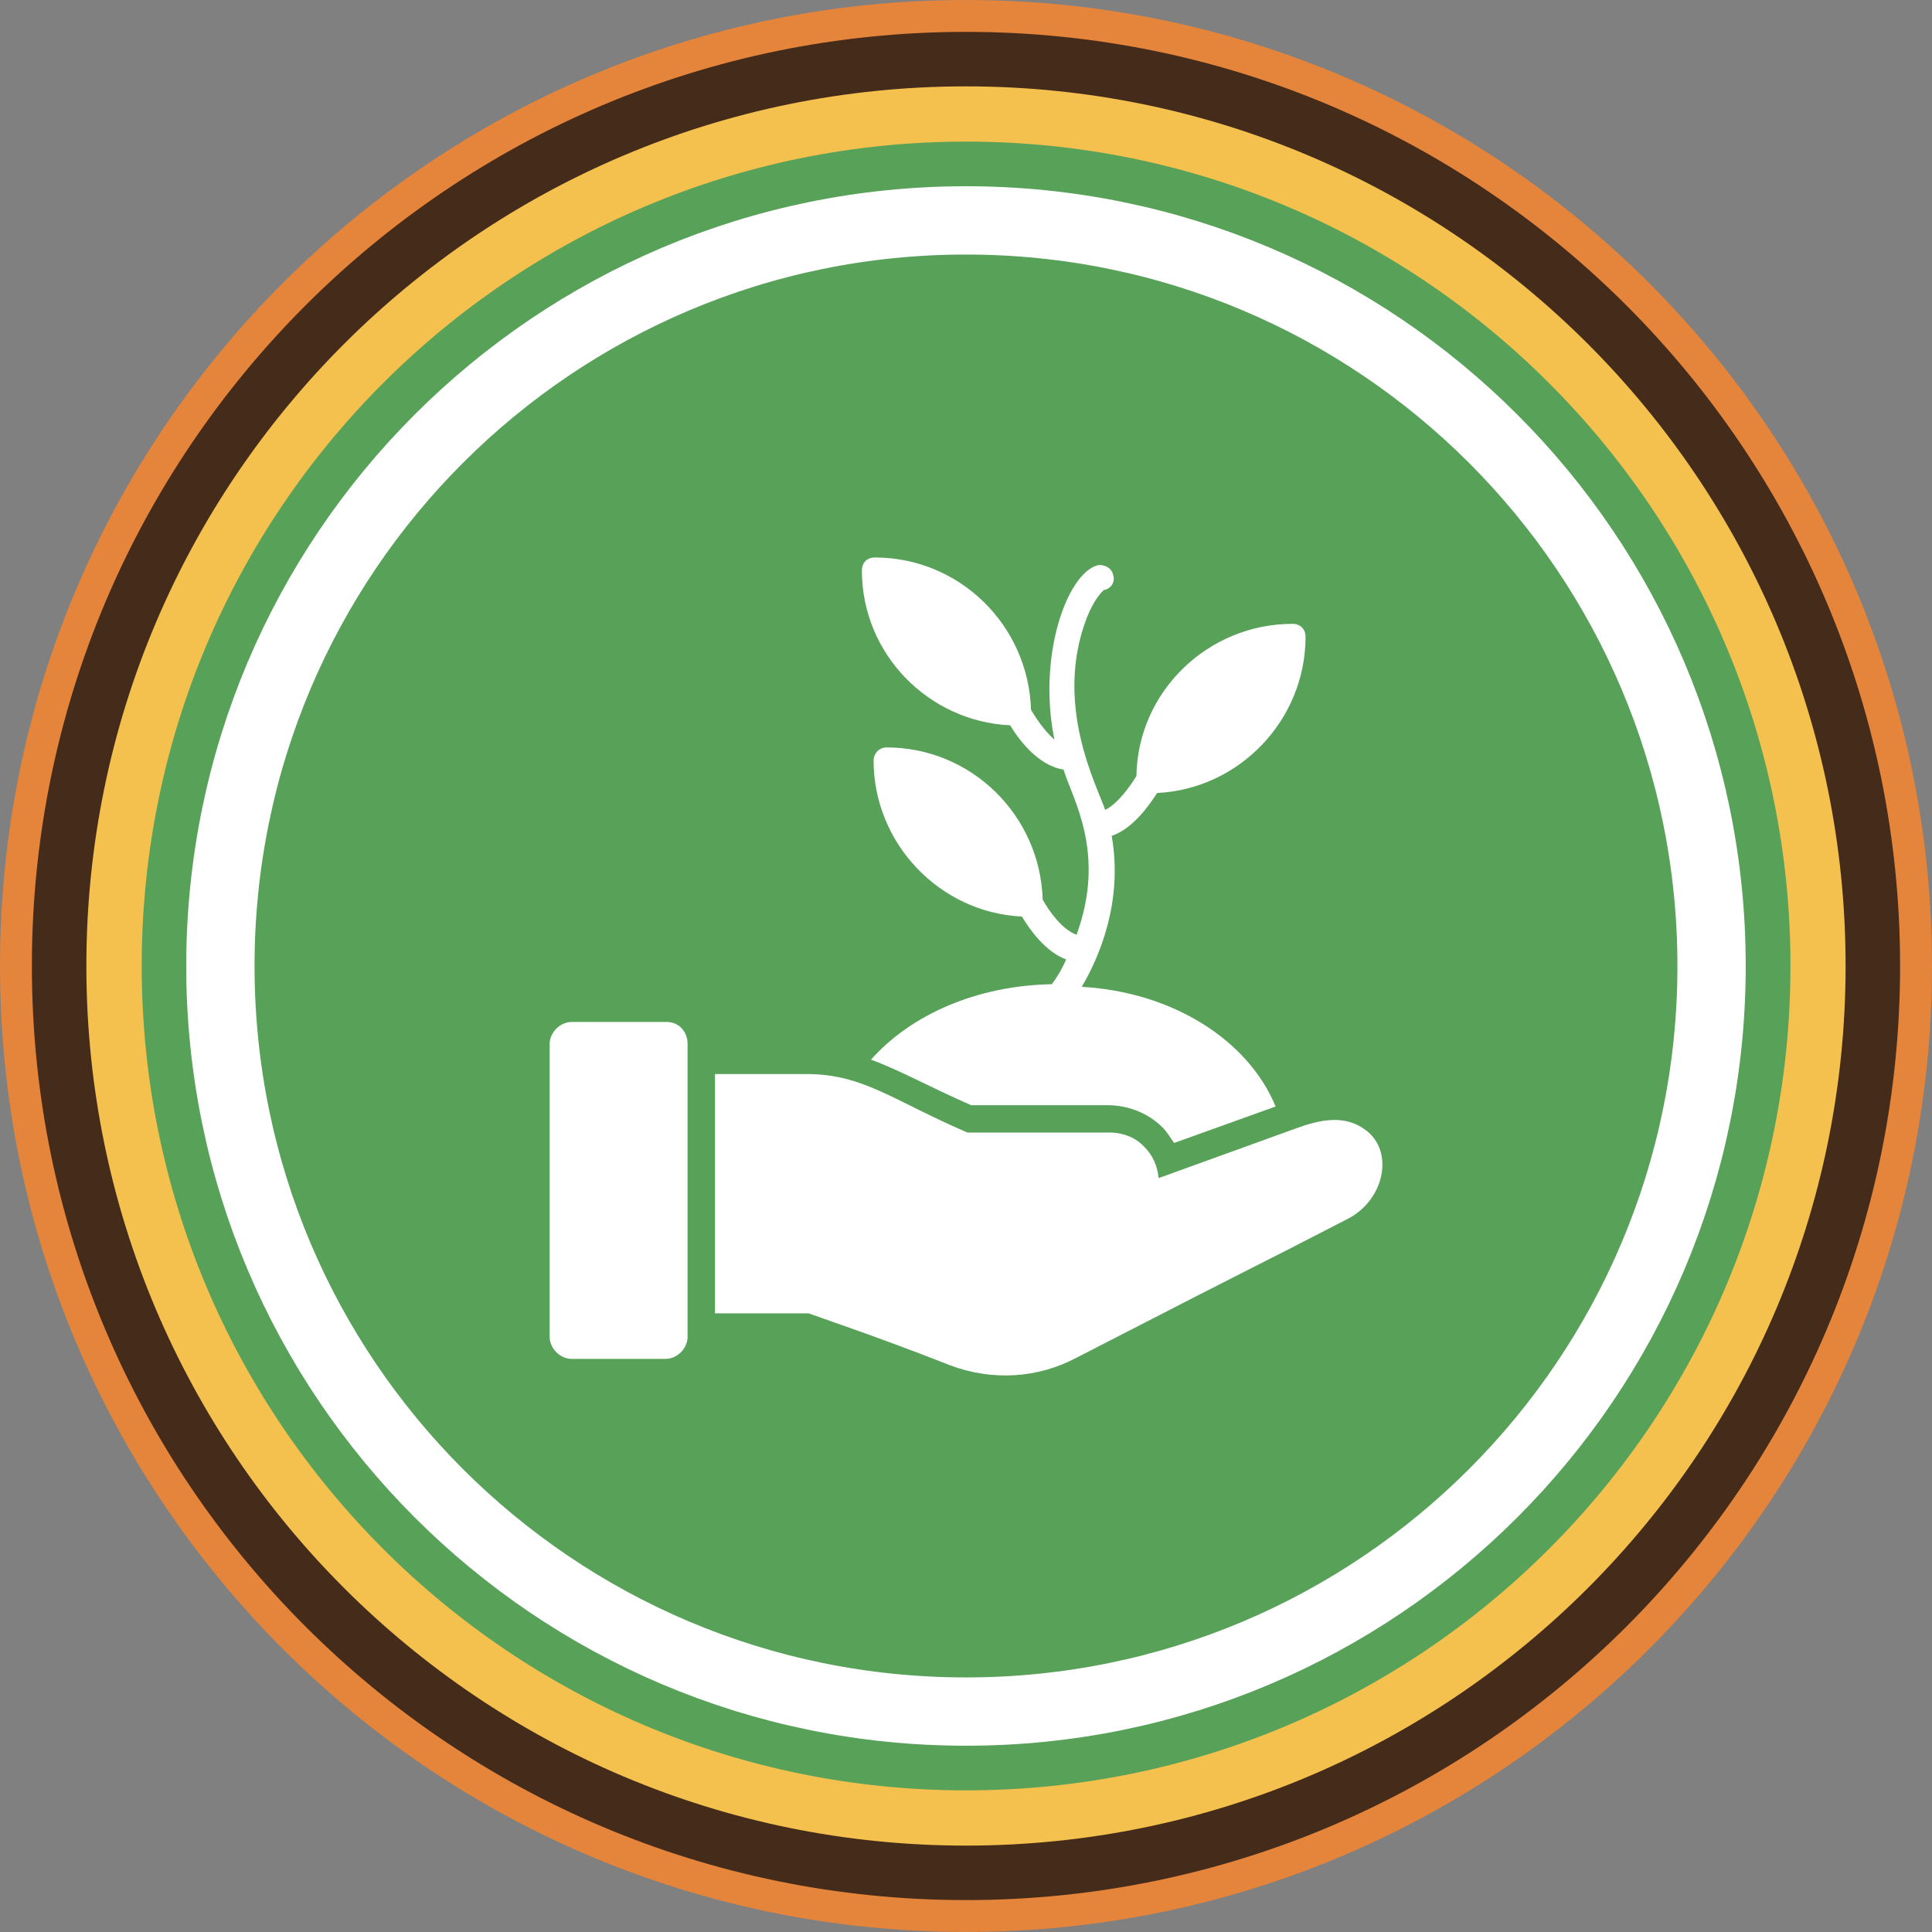
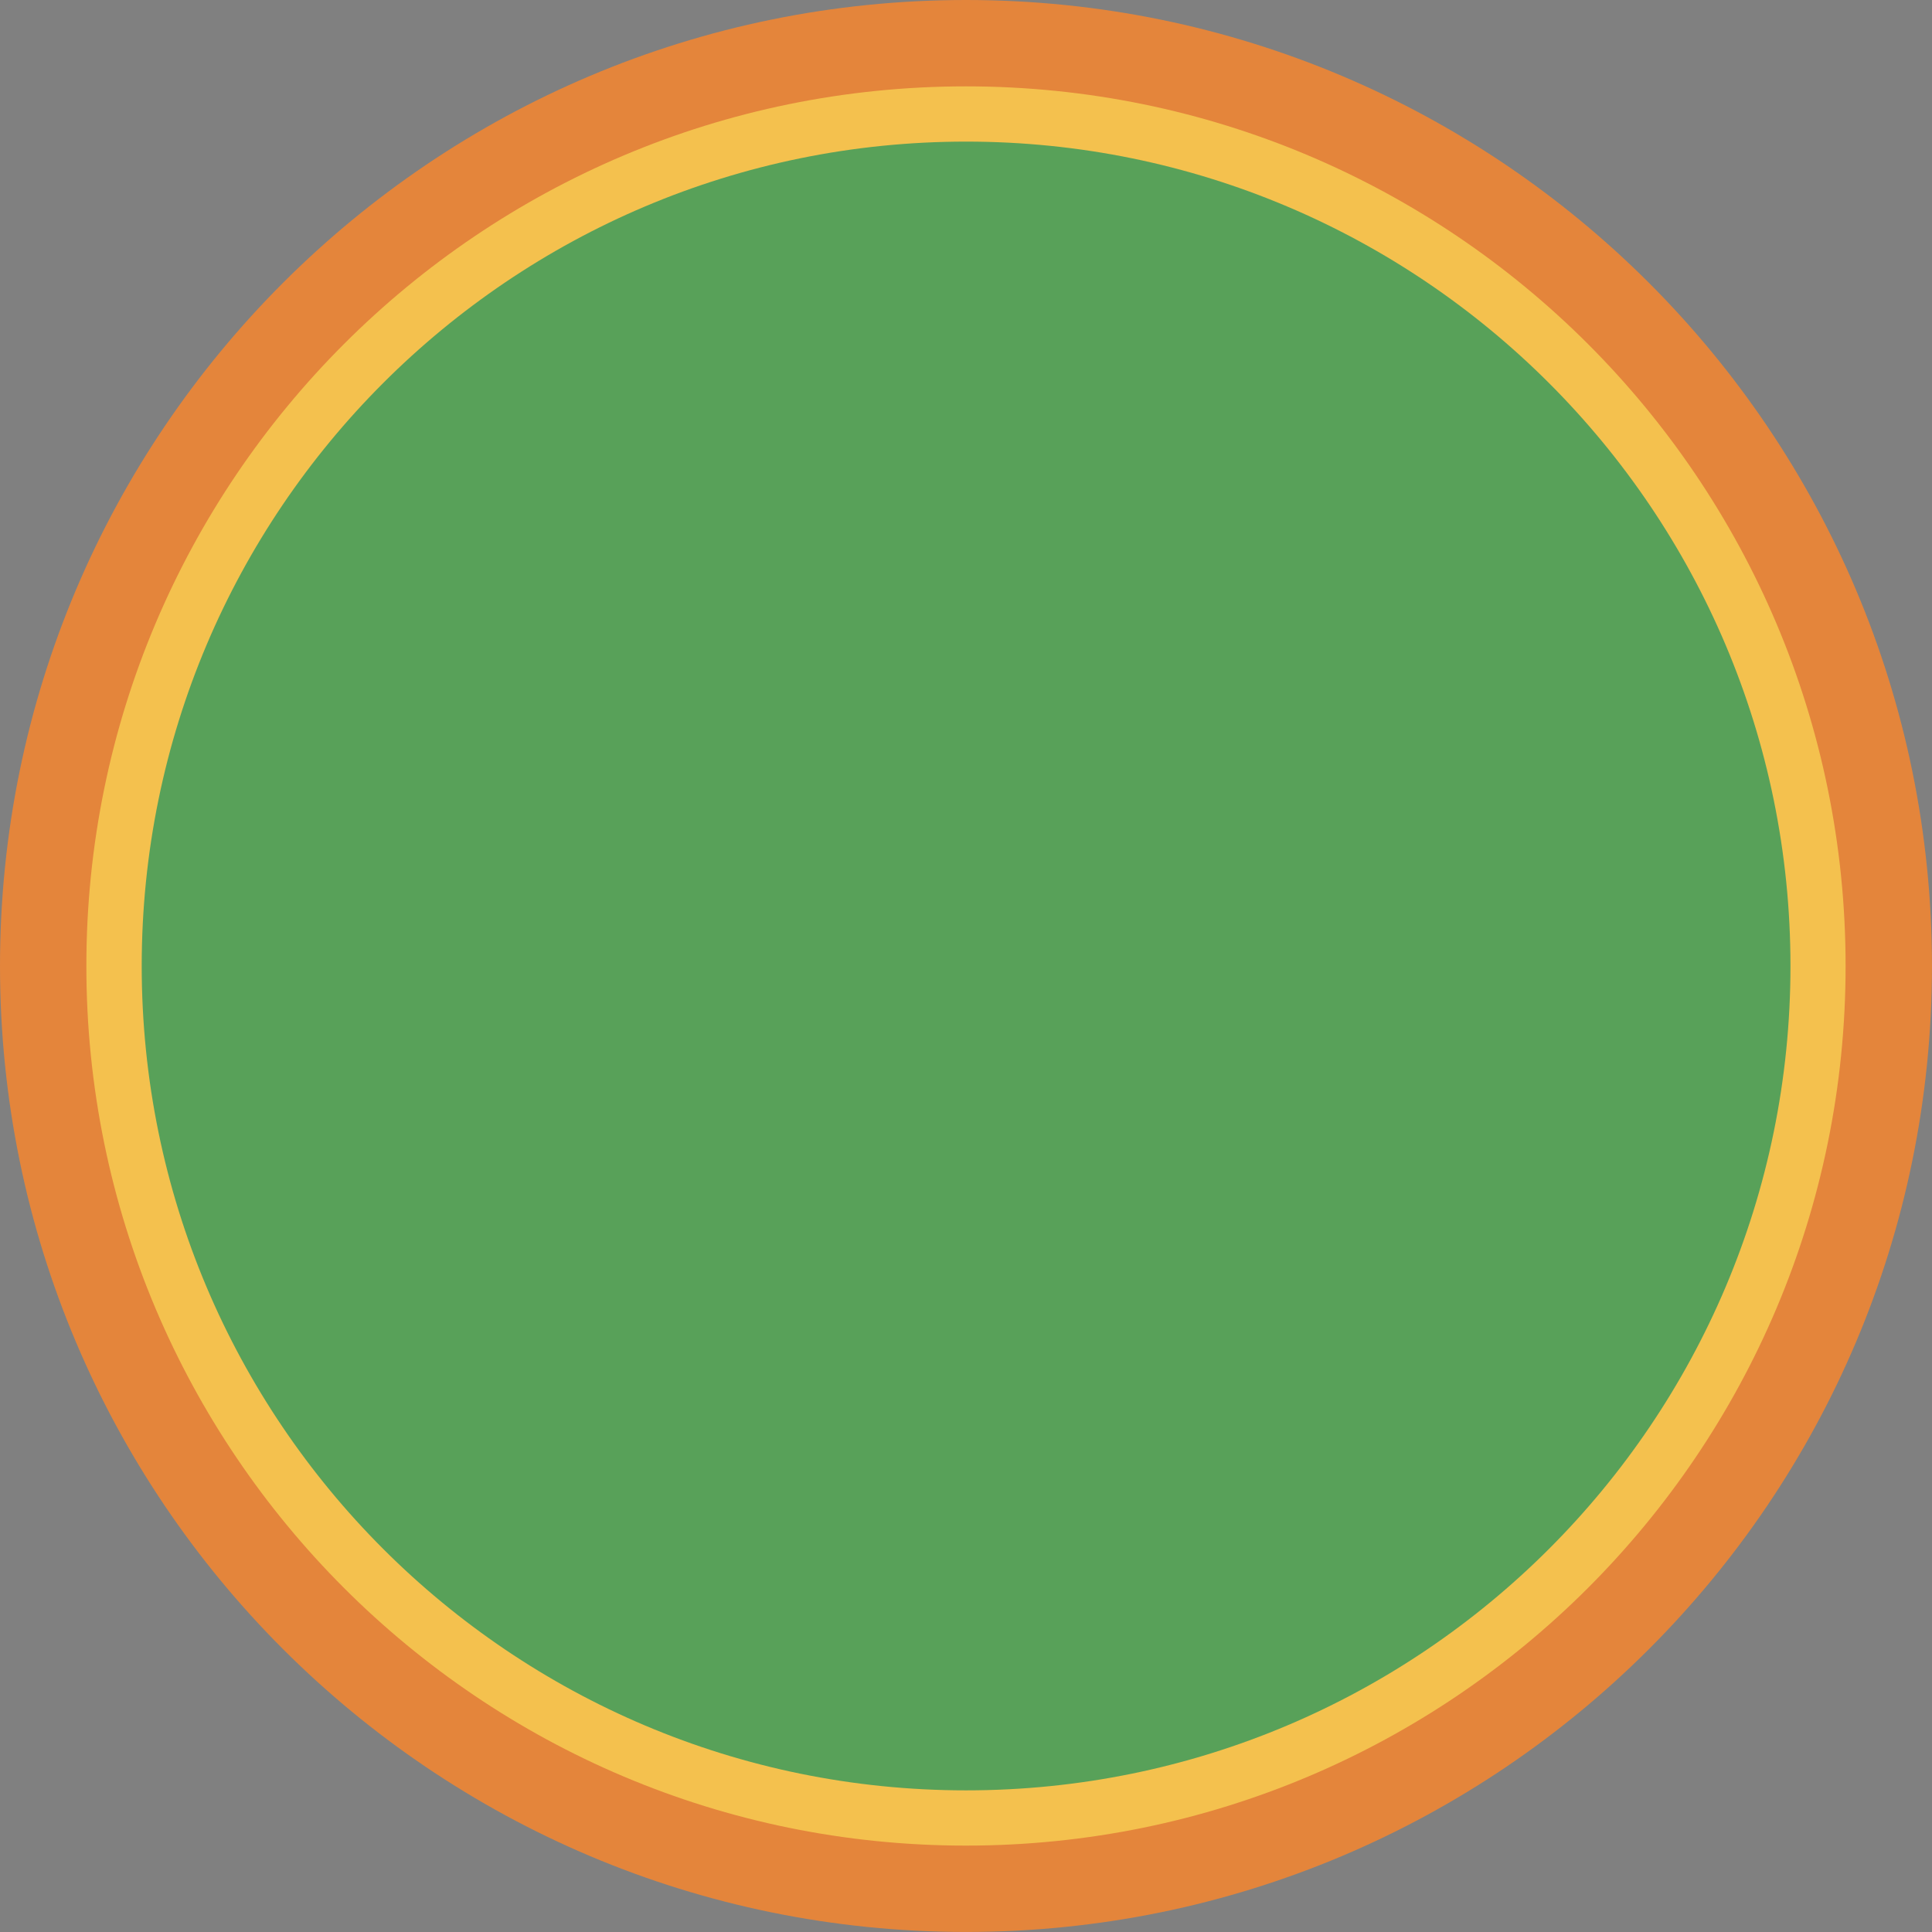
<svg xmlns="http://www.w3.org/2000/svg" width="54" height="54" viewBox="0 0 54 54" fill="none">
  <rect x="0" y="0" width="54" height="54" fill="#808080" stroke="none" />
  <g clip-path="url(#clip0_6228_7943)">
    <path d="M26.999 53.999C41.911 53.999 53.999 41.911 53.999 26.999C53.999 12.088 41.911 0 26.999 0C12.088 0 0 12.088 0 26.999C0 41.911 12.088 53.999 26.999 53.999Z" fill="#E4853B" />
-     <path d="M26.999 53.108C41.419 53.108 53.108 41.419 53.108 26.999C53.108 12.58 41.419 0.891 26.999 0.891C12.58 0.891 0.891 12.58 0.891 26.999C0.891 41.419 12.58 53.108 26.999 53.108Z" fill="#452B1A" />
    <path d="M26.999 51.585C40.578 51.585 51.585 40.578 51.585 26.999C51.585 13.421 40.578 2.414 26.999 2.414C13.421 2.414 2.414 13.421 2.414 26.999C2.414 40.578 13.421 51.585 26.999 51.585Z" fill="#F4C14E" />
    <path d="M27.002 50.041C39.728 50.041 50.044 39.725 50.044 26.999C50.044 14.274 39.728 3.958 27.002 3.958C14.277 3.958 3.961 14.274 3.961 26.999C3.961 39.725 14.277 50.041 27.002 50.041Z" fill="#58A159" />
-     <path d="M27 47.839C38.509 47.839 47.839 38.509 47.839 27C47.839 15.49 38.509 6.16 27 6.16C15.49 6.16 6.16 15.49 6.16 27C6.16 38.509 15.49 47.839 27 47.839Z" stroke="white" stroke-width="1.909" stroke-miterlimit="10" />
    <g clip-path="url(#clip1_6228_7943)">
-       <path d="M37.694 34.055C34.312 35.8 36.312 34.746 30.093 37.946C29.003 38.528 27.73 38.6 26.566 38.164C24.53 37.364 22.893 36.819 22.603 36.709H19.984V30.019H22.53C24.13 30.019 24.93 30.746 27.039 31.655H30.966C31.003 31.655 31.584 31.619 31.984 32.055C32.203 32.273 32.348 32.564 32.384 32.928L36.203 31.546C36.894 31.291 37.584 31.146 38.166 31.582C38.966 32.164 38.712 33.51 37.694 34.055Z" fill="white" />
      <path d="M19.218 29.182V37.364C19.218 37.691 18.927 37.982 18.6 37.982H15.982C15.654 37.982 15.363 37.691 15.363 37.364V29.182C15.363 28.855 15.654 28.564 15.982 28.564H18.636C18.963 28.564 19.218 28.819 19.218 29.182Z" fill="white" />
-       <path d="M35.654 30.927L32.817 31.946C32.708 31.8 32.635 31.655 32.49 31.509C31.944 30.964 31.253 30.891 30.999 30.891H27.144C25.981 30.382 25.144 29.909 24.344 29.618C25.472 28.346 27.326 27.546 29.399 27.509C29.508 27.364 29.654 27.146 29.799 26.818C29.217 26.6 28.781 25.982 28.563 25.618C26.272 25.509 24.417 23.582 24.417 21.255C24.417 21.073 24.563 20.891 24.781 20.891C27.144 20.891 29.072 22.782 29.144 25.146C29.326 25.473 29.69 25.982 30.09 26.128C30.926 23.837 29.981 22.346 29.726 21.509C28.999 21.4 28.453 20.637 28.235 20.273C25.944 20.164 24.09 18.273 24.09 15.946C24.09 15.727 24.235 15.582 24.453 15.582C26.817 15.582 28.744 17.473 28.817 19.837C28.963 20.091 29.217 20.455 29.472 20.673C28.999 18.382 29.799 16.055 30.672 15.8C30.854 15.764 31.072 15.873 31.108 16.055C31.181 16.237 31.072 16.455 30.854 16.491C30.817 16.527 30.599 16.709 30.381 17.255C29.435 19.691 30.672 21.982 30.89 22.637C31.253 22.455 31.581 21.982 31.763 21.691C31.799 19.328 33.763 17.437 36.126 17.437C36.344 17.437 36.49 17.582 36.49 17.8C36.49 20.128 34.635 22.055 32.344 22.164C32.126 22.491 31.69 23.146 31.072 23.364C31.399 25.218 30.708 26.782 30.235 27.582C32.781 27.727 34.89 29.073 35.654 30.927Z" fill="white" />
    </g>
  </g>
  <defs>
    <clipPath id="clip0_6228_7943">
      <rect width="54" height="54" fill="white" />
    </clipPath>
    <clipPath id="clip1_6228_7943">
-       <rect width="24" height="24" fill="white" transform="translate(15 15)" />
-     </clipPath>
+       </clipPath>
  </defs>
</svg>